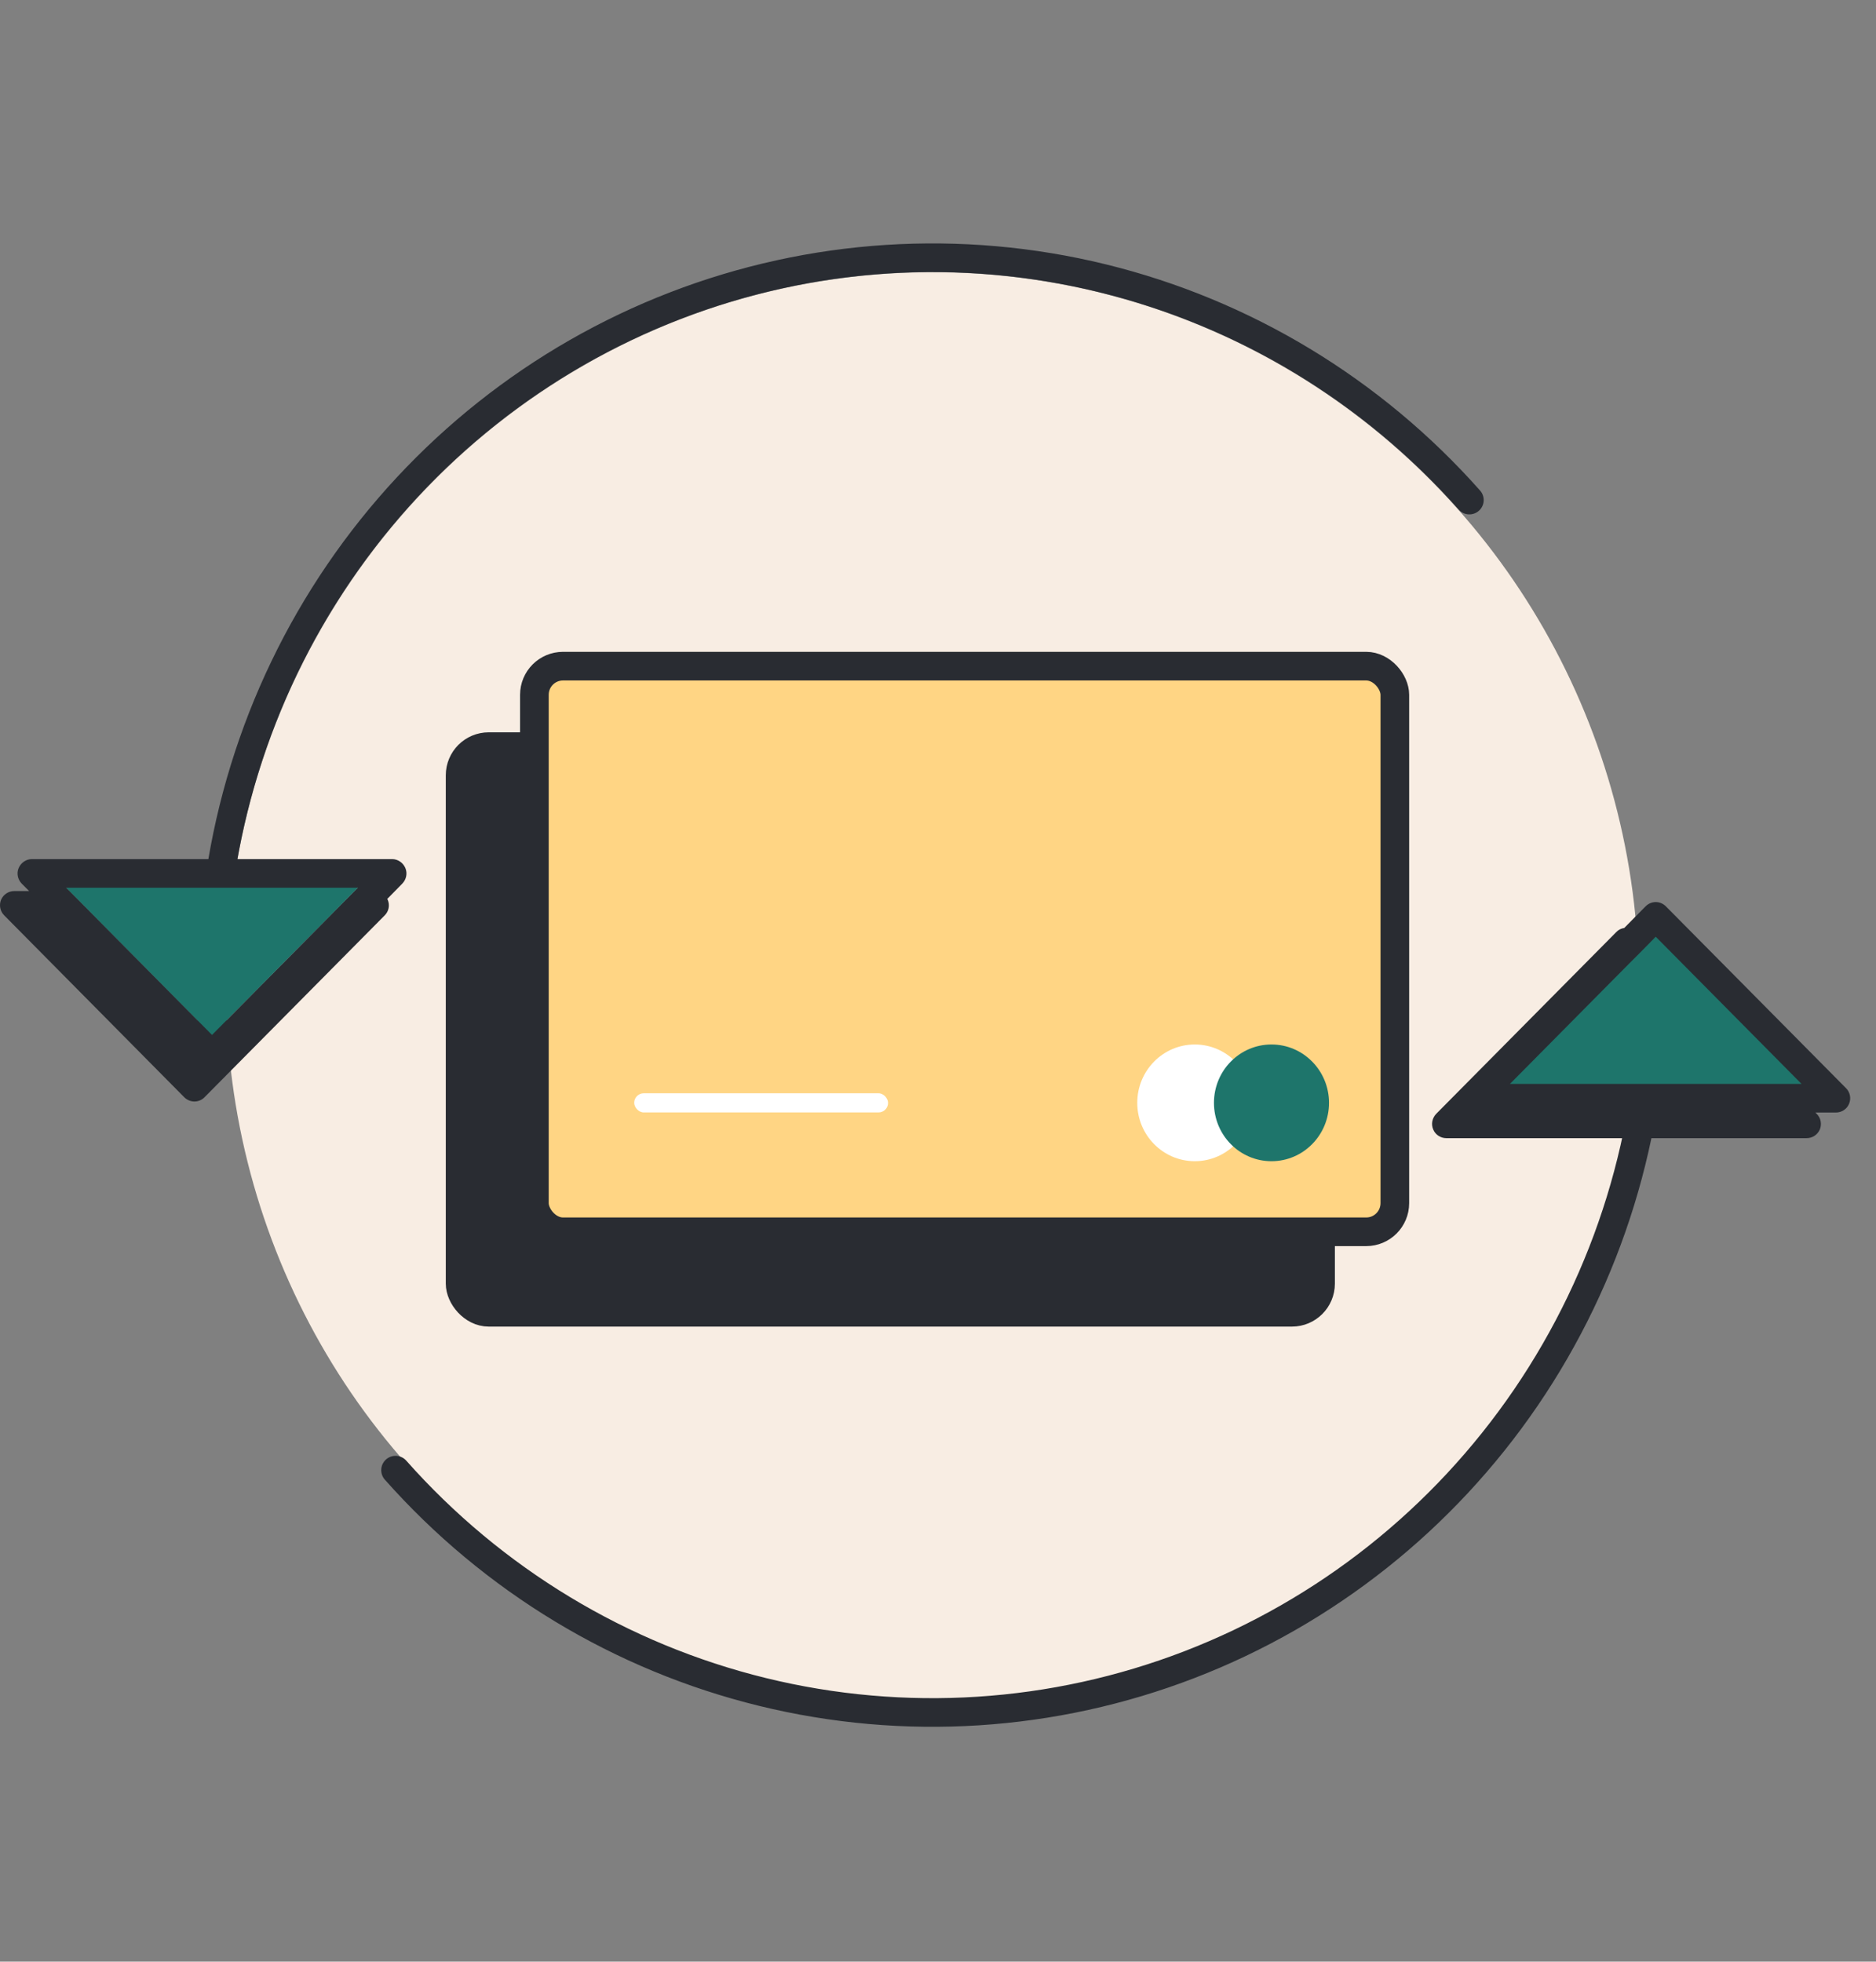
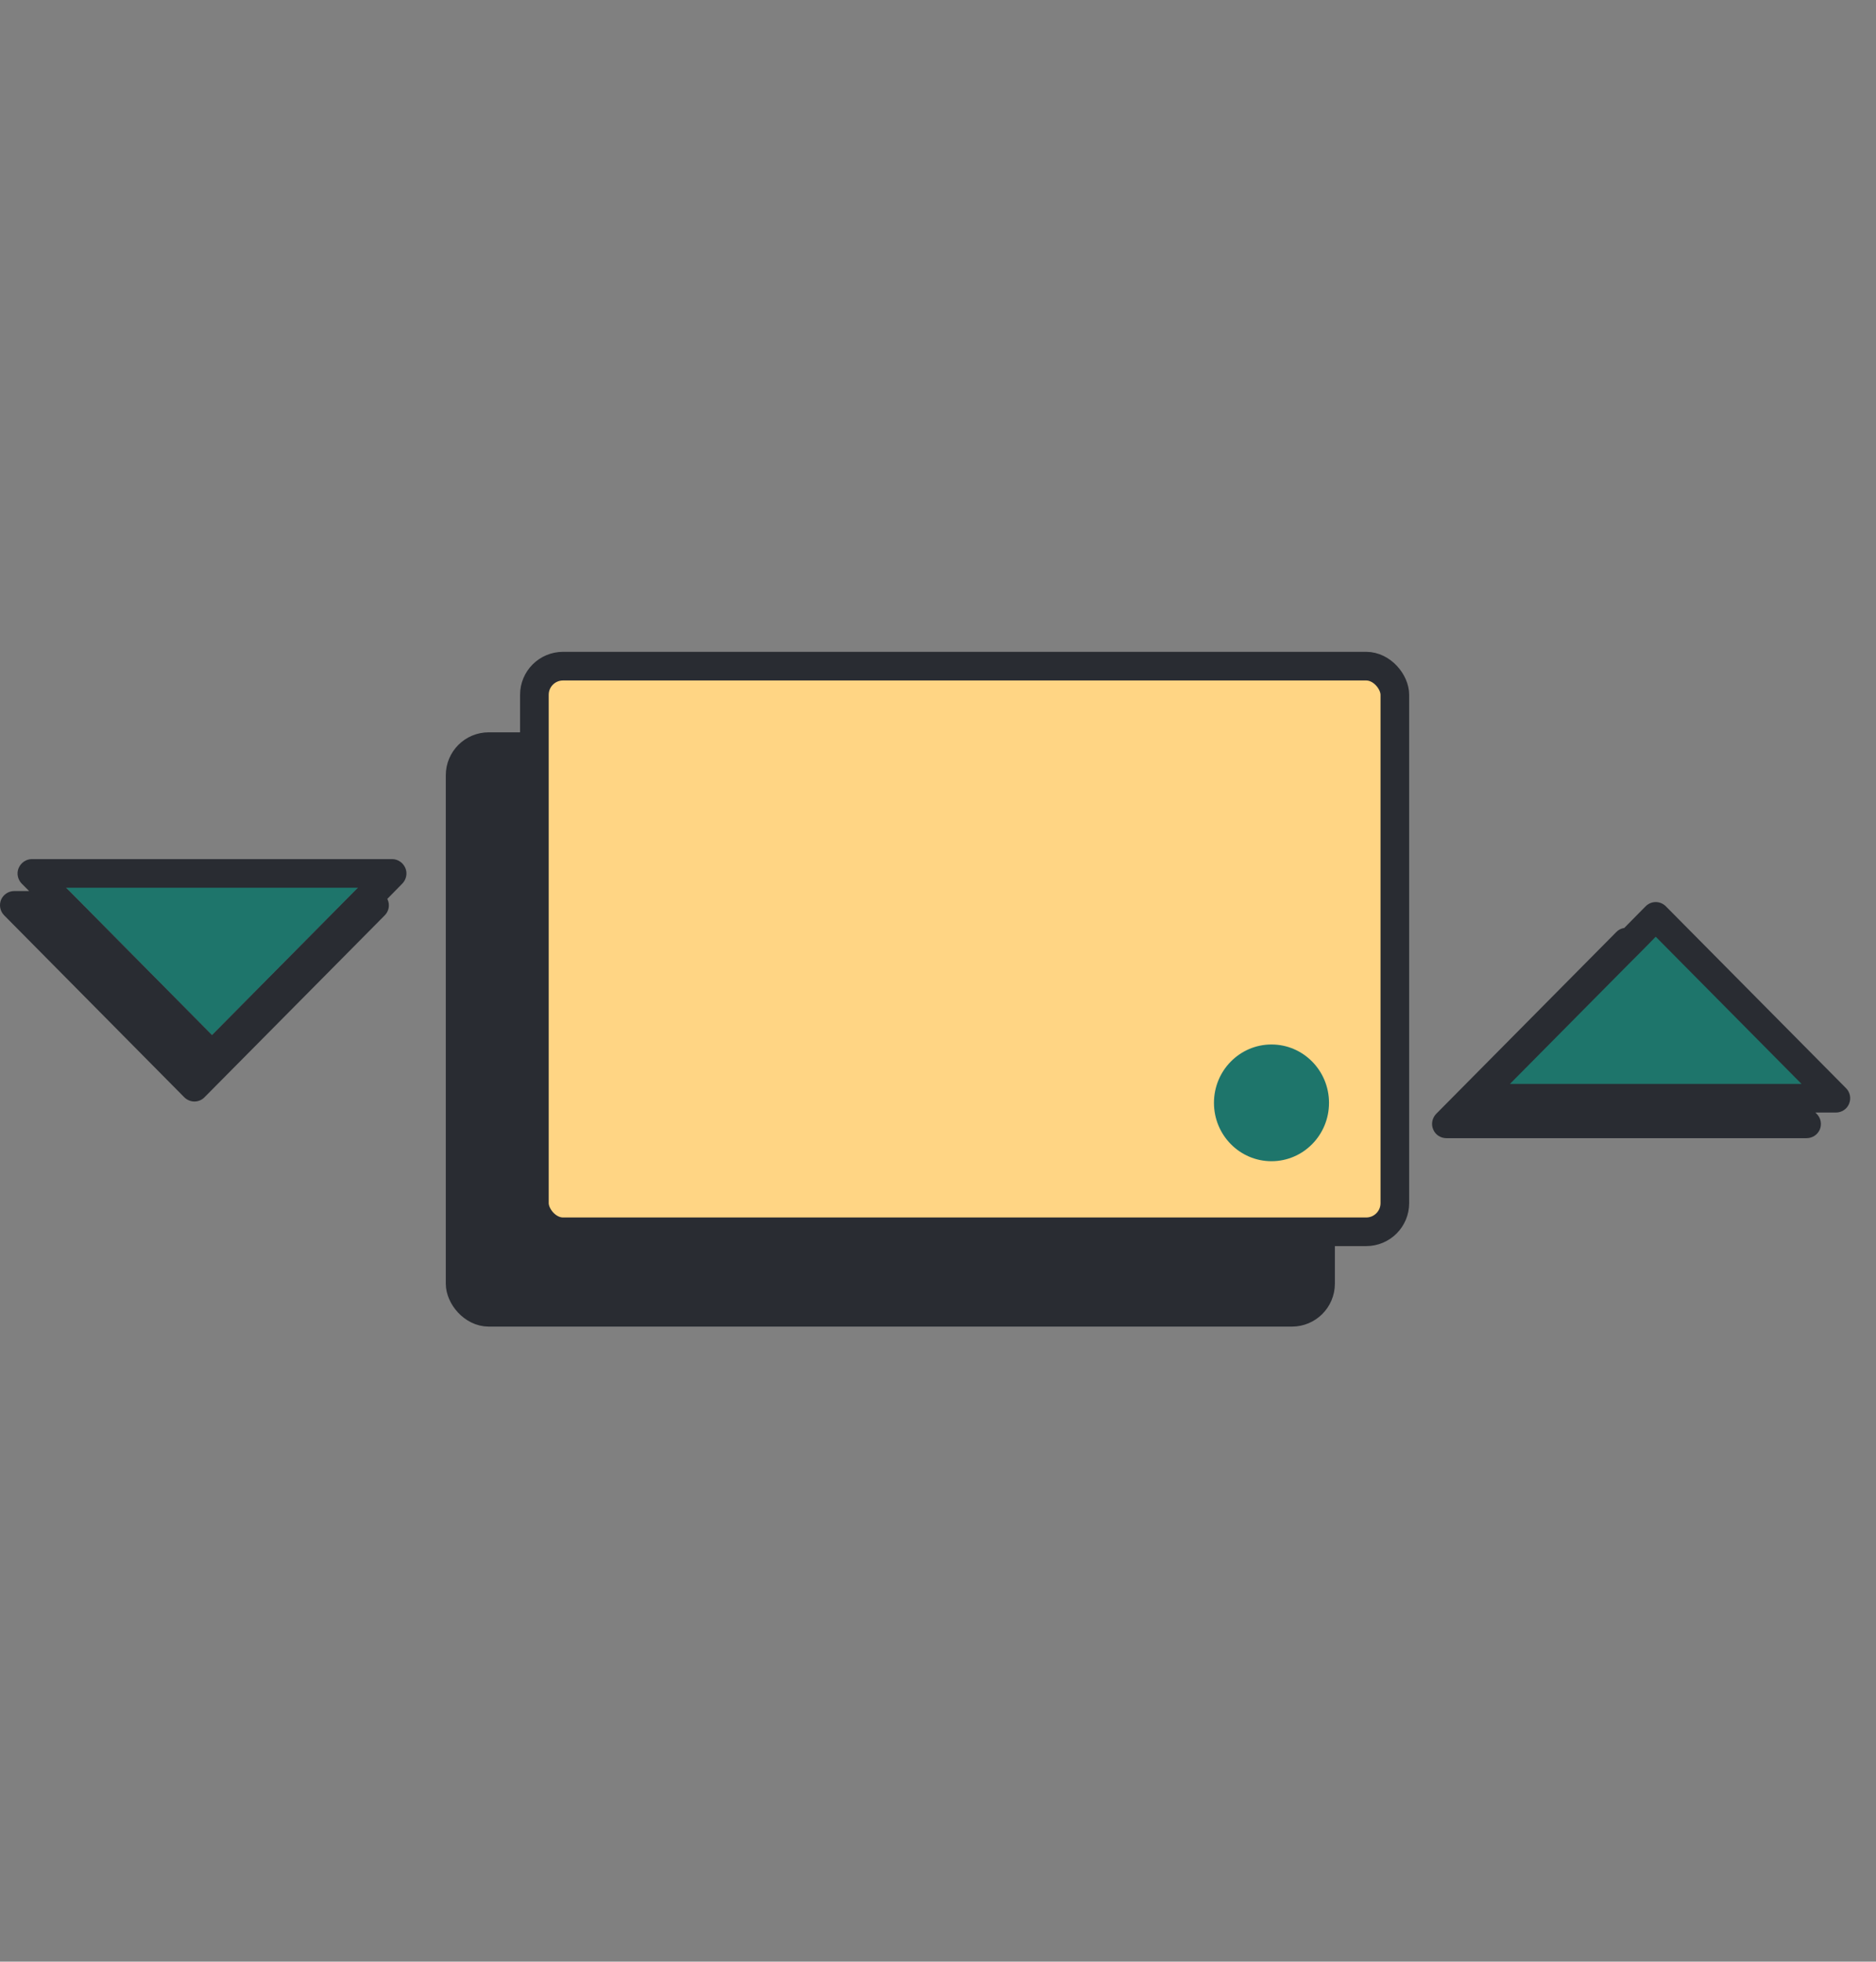
<svg xmlns="http://www.w3.org/2000/svg" width="131" height="137" viewBox="0 0 131 137" fill="none">
  <rect x="0" y="0" width="131" height="137" fill="#808080" stroke="none" />
-   <ellipse cx="65.113" cy="68.923" rx="49.328" ry="49.911" fill="#F8EDE3" />
  <rect x="32.129" y="52.145" width="60.085" height="39.505" rx="2" fill="#292C32" stroke="#292C32" stroke-width="2" />
  <rect x="37.316" y="46.524" width="60.085" height="39.505" rx="2" fill="#FFD584" stroke="#292C32" stroke-width="2" />
-   <ellipse cx="83.431" cy="77.023" rx="4.017" ry="4.076" fill="white" />
  <ellipse cx="88.787" cy="77.023" rx="4.017" ry="4.076" fill="#1E756B" />
-   <rect x="44.285" y="76.354" width="17.729" height="1.339" rx="0.669" fill="white" />
-   <path d="M102.606 34.925C95.812 27.259 86.874 21.856 76.973 19.431C67.072 17.007 56.676 17.674 47.159 21.346C37.642 25.017 29.453 31.519 23.676 39.992C17.898 48.465 14.805 58.51 14.805 68.797V73.047" stroke="#292C32" stroke-width="2" stroke-linecap="round" stroke-linejoin="round" />
-   <path d="M27.621 102.675C34.414 110.34 43.352 115.743 53.252 118.168C63.153 120.593 73.549 119.926 83.065 116.256C92.582 112.585 100.771 106.083 106.549 97.611C112.326 89.139 115.421 79.095 115.422 68.808V64.581" stroke="#292C32" stroke-width="2" stroke-linecap="round" stroke-linejoin="round" />
  <path fill-rule="evenodd" clip-rule="evenodd" d="M128.909 76L116.329 63.3C116.139 63.11 115.889 63 115.619 63C115.349 63 115.099 63.11 114.909 63.3L113.419 64.81C113.209 64.84 113.009 64.94 112.869 65.09L100.289 77.79C100.009 78.08 99.919 78.51 100.079 78.88C100.229 79.25 100.599 79.49 100.999 79.49H126.149C126.559 79.49 126.919 79.25 127.079 78.88C127.229 78.51 127.149 78.08 126.859 77.79L126.769 77.7H128.199C128.599 77.7 128.969 77.46 129.119 77.09C129.279 76.71 129.189 76.28 128.909 76Z" fill="#292C32" />
  <path fill-rule="evenodd" clip-rule="evenodd" d="M125.799 75.7H105.439L113.709 67.35L114.419 66.64L115.119 65.93L115.619 65.42L125.799 75.7Z" fill="#1E756B" />
-   <path fill-rule="evenodd" clip-rule="evenodd" d="M28.304 60.62C28.144 60.25 27.784 60 27.384 60H2.224C1.824 60 1.464 60.25 1.304 60.62C1.144 60.99 1.234 61.42 1.514 61.71L2.034 62.23H1.004C0.594 62.23 0.234 62.47 0.074 62.84C-0.076 63.21 0.004 63.64 0.294 63.93L12.864 76.63C13.054 76.82 13.314 76.93 13.574 76.93C13.844 76.93 14.104 76.82 14.284 76.63L26.864 63.93C27.154 63.64 27.234 63.21 27.074 62.84C27.064 62.82 27.054 62.8 27.044 62.78L28.094 61.71C28.374 61.42 28.464 60.99 28.304 60.62ZM24.754 62.23L22.774 64.23L14.804 72.28L6.834 64.23L4.854 62.23L4.624 62H4.644L4.854 62.21L6.834 64.21L14.804 72.26L22.774 64.21L24.754 62.21L24.964 62H24.984L24.754 62.23Z" fill="#292C32" />
+   <path fill-rule="evenodd" clip-rule="evenodd" d="M28.304 60.62C28.144 60.25 27.784 60 27.384 60H2.224C1.824 60 1.464 60.25 1.304 60.62C1.144 60.99 1.234 61.42 1.514 61.71L2.034 62.23H1.004C0.594 62.23 0.234 62.47 0.074 62.84C-0.076 63.21 0.004 63.64 0.294 63.93L12.864 76.63C13.054 76.82 13.314 76.93 13.574 76.93C13.844 76.93 14.104 76.82 14.284 76.63L26.864 63.93C27.154 63.64 27.234 63.21 27.074 62.84C27.064 62.82 27.054 62.8 27.044 62.78L28.094 61.71C28.374 61.42 28.464 60.99 28.304 60.62ZM24.754 62.23L22.774 64.23L14.804 72.28L6.834 64.23L4.854 62.23L4.624 62H4.644L4.854 62.21L6.834 64.21L14.804 72.26L22.774 64.21L24.964 62H24.984L24.754 62.23Z" fill="#292C32" />
  <path fill-rule="evenodd" clip-rule="evenodd" d="M24.985 62L24.755 62.23L22.775 64.23L14.805 72.28L6.835 64.23L4.855 62.23L4.625 62H24.985Z" fill="#1E756B" />
</svg>